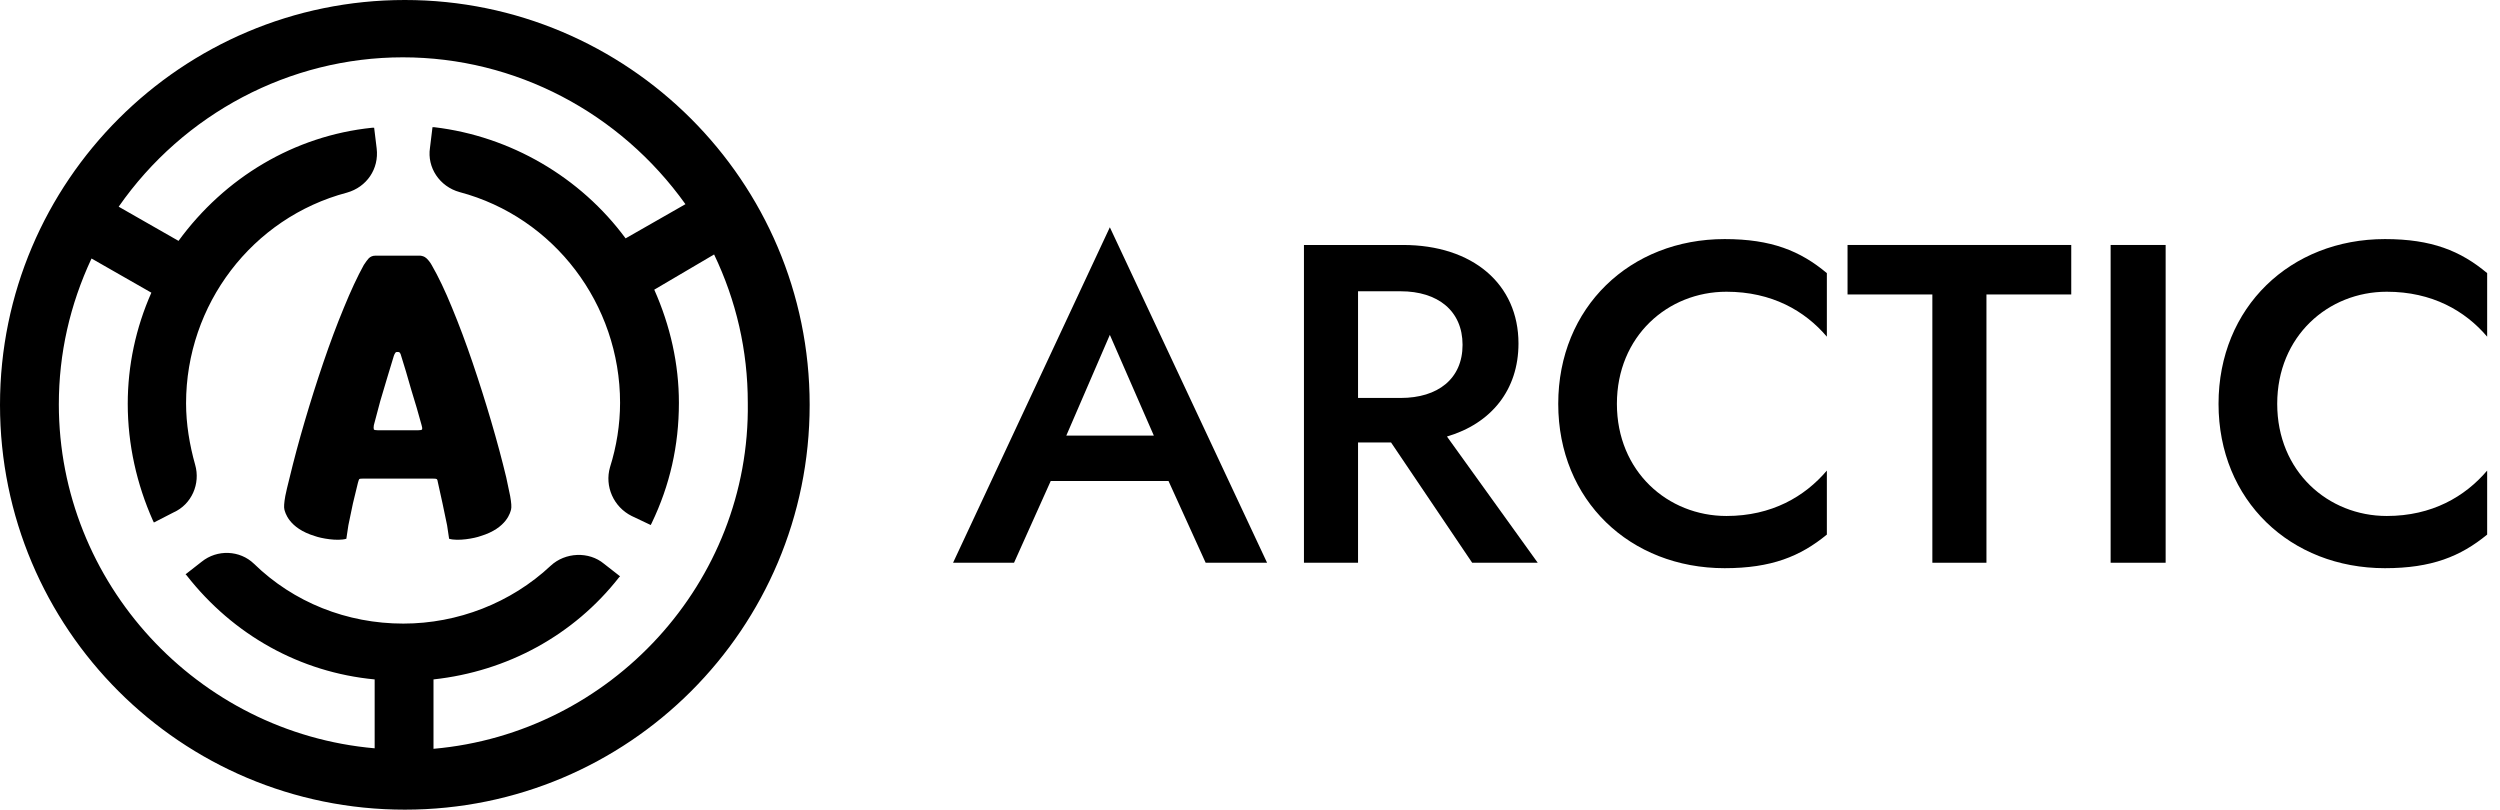
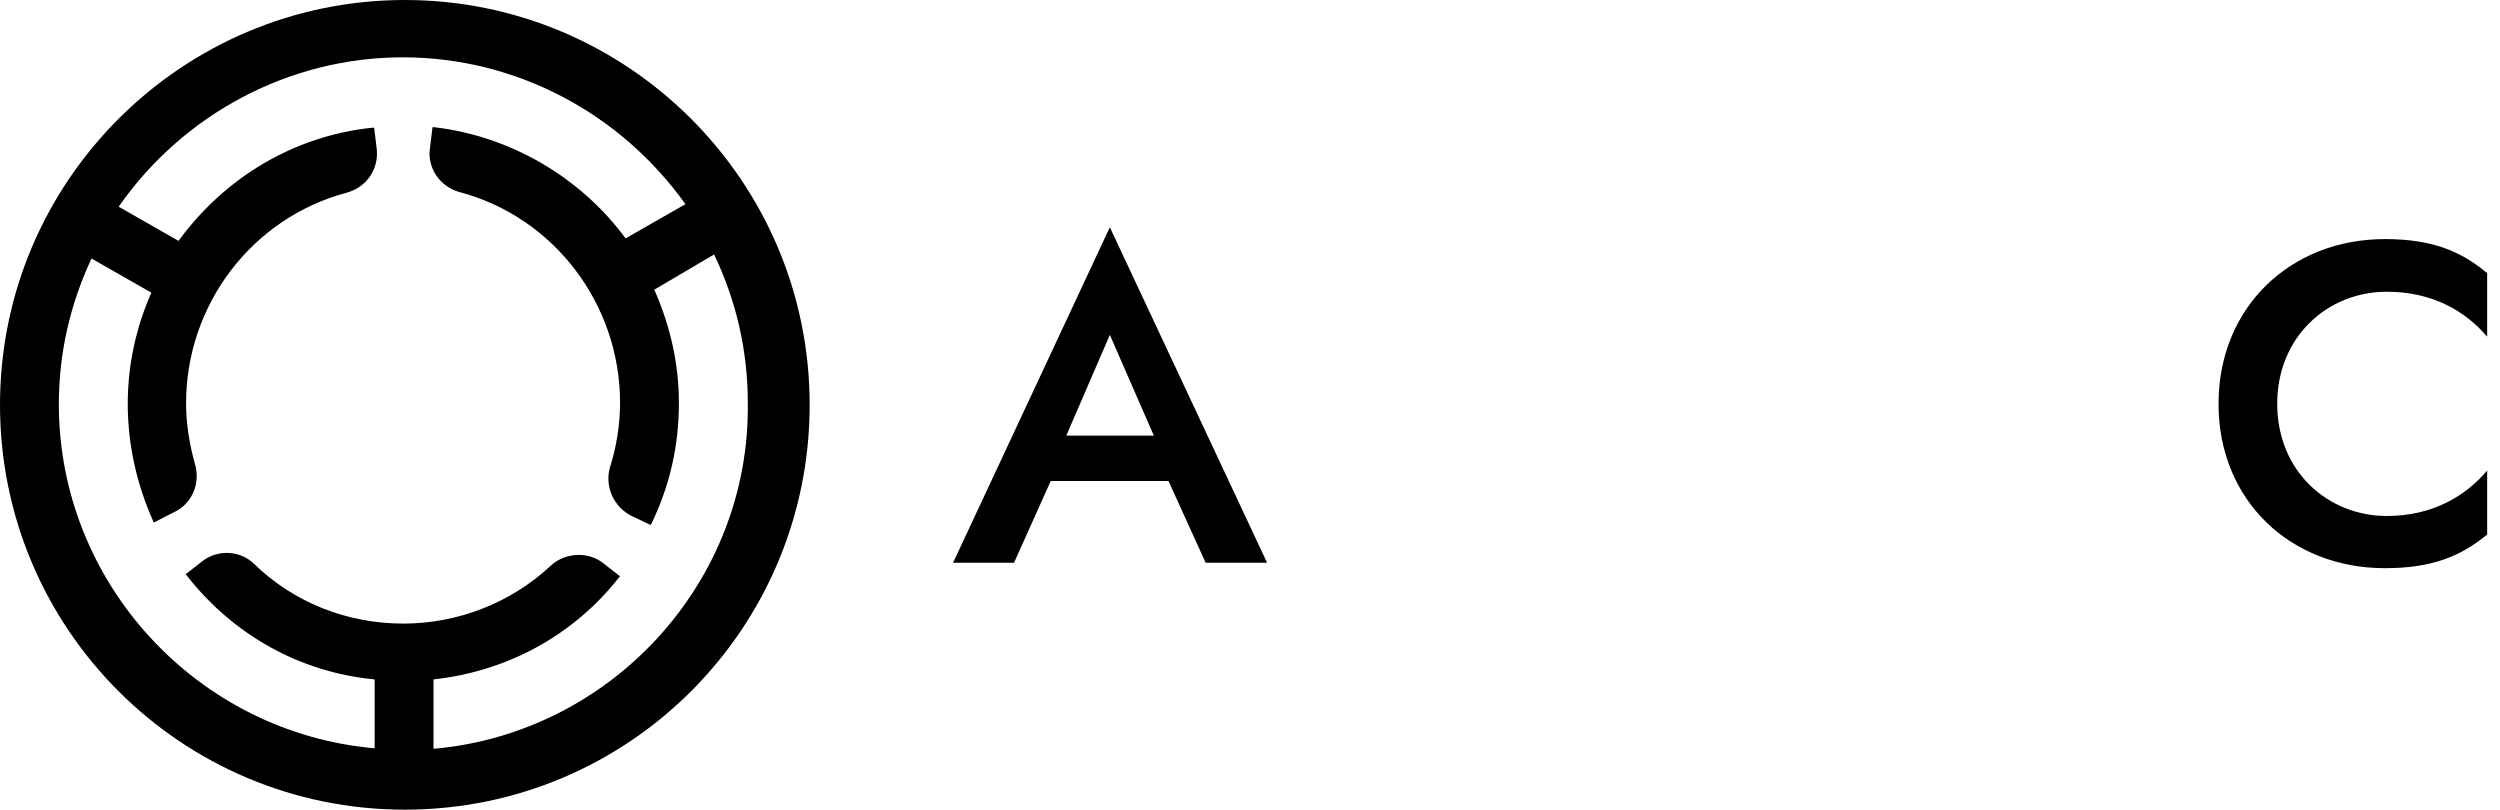
<svg xmlns="http://www.w3.org/2000/svg" width="176" height="57" viewBox="0 0 176 57" fill="none">
  <path fill-rule="evenodd" clip-rule="evenodd" d="M0 28.5C0 12.745 12.816 0 28.5 0C44.184 0 57 12.745 57 28.5C57 44.255 44.255 57 28.5 57C12.745 57 0 44.255 0 28.5ZM30.518 47.831V52.716C43.016 51.619 52.822 40.998 52.645 28.358C52.645 24.676 51.831 21.171 50.273 17.914L46.06 20.393C47.193 22.942 47.795 25.632 47.795 28.358C47.795 31.368 47.158 34.165 45.883 36.82L45.812 36.962L44.467 36.324C43.193 35.687 42.555 34.235 42.945 32.89C43.405 31.439 43.653 29.881 43.653 28.358C43.653 21.419 39.015 15.294 32.359 13.524C30.943 13.135 30.058 11.789 30.27 10.409L30.447 8.957H30.589C35.935 9.594 40.856 12.462 44.042 16.781L48.255 14.374C43.653 7.93 36.289 4.036 28.358 4.036C20.393 4.036 12.922 8.001 8.355 14.551L12.568 16.958C15.825 12.498 20.711 9.559 26.199 8.993H26.34L26.517 10.444C26.694 11.896 25.809 13.17 24.429 13.56C17.737 15.33 13.099 21.455 13.099 28.394C13.099 29.845 13.347 31.332 13.737 32.713C14.126 34.058 13.489 35.51 12.214 36.076L10.834 36.785L10.763 36.643C9.63 34.094 8.993 31.297 8.993 28.429C8.993 25.738 9.559 23.083 10.656 20.605L6.443 18.198C4.921 21.455 4.142 24.889 4.142 28.465C4.142 41.033 13.878 51.583 26.376 52.681V47.831C21.136 47.335 16.427 44.715 13.135 40.502L13.064 40.431L14.197 39.546C15.294 38.661 16.888 38.732 17.879 39.688C20.676 42.414 24.429 43.901 28.394 43.901C32.217 43.901 35.97 42.449 38.767 39.829C39.794 38.873 41.458 38.803 42.52 39.688L43.653 40.573L43.582 40.644C40.396 44.715 35.722 47.264 30.518 47.831Z" fill="black" />
-   <path fill-rule="evenodd" clip-rule="evenodd" d="M22.172 37.741C20.294 37.176 20.064 36.026 20.021 35.868C19.979 35.71 20 35.394 20.085 34.92C20.294 33.98 20.095 34.829 20.394 33.605C20.693 32.362 21.045 31.049 21.451 29.667C21.857 28.285 22.294 26.903 22.764 25.521C23.234 24.14 23.714 22.856 24.205 21.672C24.696 20.468 25.166 19.461 25.614 18.651C25.742 18.454 25.86 18.296 25.966 18.178C26.095 18.059 26.244 18 26.415 18H29.6C29.709 18.017 29.863 18.04 30.017 18.178C30.121 18.27 30.279 18.454 30.386 18.651C30.856 19.461 31.336 20.468 31.827 21.672C32.318 22.856 32.798 24.14 33.268 25.521C33.738 26.903 34.175 28.285 34.581 29.667C34.987 31.049 35.339 32.362 35.638 33.605L35.915 34.92C36 35.394 36.021 35.71 35.979 35.868C35.936 36.026 35.706 37.176 33.828 37.741C33.425 37.891 32.243 38.117 31.617 37.929L31.475 36.981C31.389 36.547 31.283 36.033 31.154 35.441C31.026 34.849 30.92 34.365 30.834 33.99C30.813 33.832 30.781 33.743 30.738 33.724C30.717 33.704 30.631 33.694 30.482 33.694H25.55C25.401 33.694 25.315 33.704 25.294 33.724C25.273 33.743 25.241 33.832 25.198 33.99C25.112 34.365 24.995 34.849 24.846 35.441C24.717 36.033 24.611 36.547 24.525 36.981L24.383 37.929C23.757 38.117 22.575 37.891 22.172 37.741ZM29.457 30.289H26.575C26.425 30.289 26.34 30.269 26.319 30.23C26.297 30.17 26.297 30.072 26.319 29.933C26.468 29.381 26.618 28.818 26.767 28.246C26.938 27.653 27.109 27.081 27.279 26.528C27.45 25.975 27.6 25.482 27.728 25.048C27.792 24.87 27.856 24.781 27.92 24.781H28.048C28.133 24.781 28.198 24.87 28.24 25.048C28.454 25.719 28.689 26.508 28.945 27.416C29.222 28.305 29.468 29.144 29.681 29.933C29.724 30.072 29.735 30.17 29.713 30.23C29.692 30.269 29.607 30.289 29.457 30.289Z" fill="black" />
  <path d="M84.878 39.617L82.264 33.864H73.97L71.388 39.617H67.096L78.133 16L89.202 39.617H84.878ZM78.133 23.574L75.067 30.668H81.231L78.133 23.574Z" fill="black" />
-   <path d="M91.798 17.246H98.768C103.674 17.246 106.901 19.995 106.901 24.181C106.901 27.441 104.997 29.806 101.866 30.732L108.256 39.617H103.641L97.929 31.148H95.606V39.617H91.798V17.246ZM98.607 20.506H95.606V28.016H98.607C101.221 28.016 102.964 26.674 102.964 24.277C102.964 21.88 101.221 20.506 98.607 20.506Z" fill="black" />
-   <path d="M113.83 28.431C113.83 33.193 117.413 36.325 121.543 36.325C124.738 36.325 127.062 34.951 128.611 33.129V37.635C126.739 39.169 124.706 40 121.414 40C114.766 40 109.7 35.238 109.7 28.431C109.7 21.625 114.766 16.831 121.414 16.831C124.706 16.831 126.739 17.662 128.611 19.228V23.702C127.062 21.88 124.738 20.538 121.543 20.538C117.413 20.538 113.83 23.67 113.83 28.431Z" fill="black" />
-   <path d="M130.067 20.73V17.246H145.816V20.73H139.846V39.617H136.038V20.73H130.067Z" fill="black" />
-   <path d="M148.588 17.246H152.461V39.617H148.588V17.246Z" fill="black" />
  <path d="M160.316 28.431C160.316 33.193 163.898 36.325 168.029 36.325C171.223 36.325 173.547 34.951 175.096 33.129V37.635C173.224 39.169 171.191 40 167.899 40C161.251 40 156.185 35.238 156.185 28.431C156.185 21.625 161.251 16.831 167.899 16.831C171.191 16.831 173.224 17.662 175.096 19.228V23.702C173.547 21.88 171.223 20.538 168.029 20.538C163.898 20.538 160.316 23.67 160.316 28.431Z" fill="black" />
</svg>